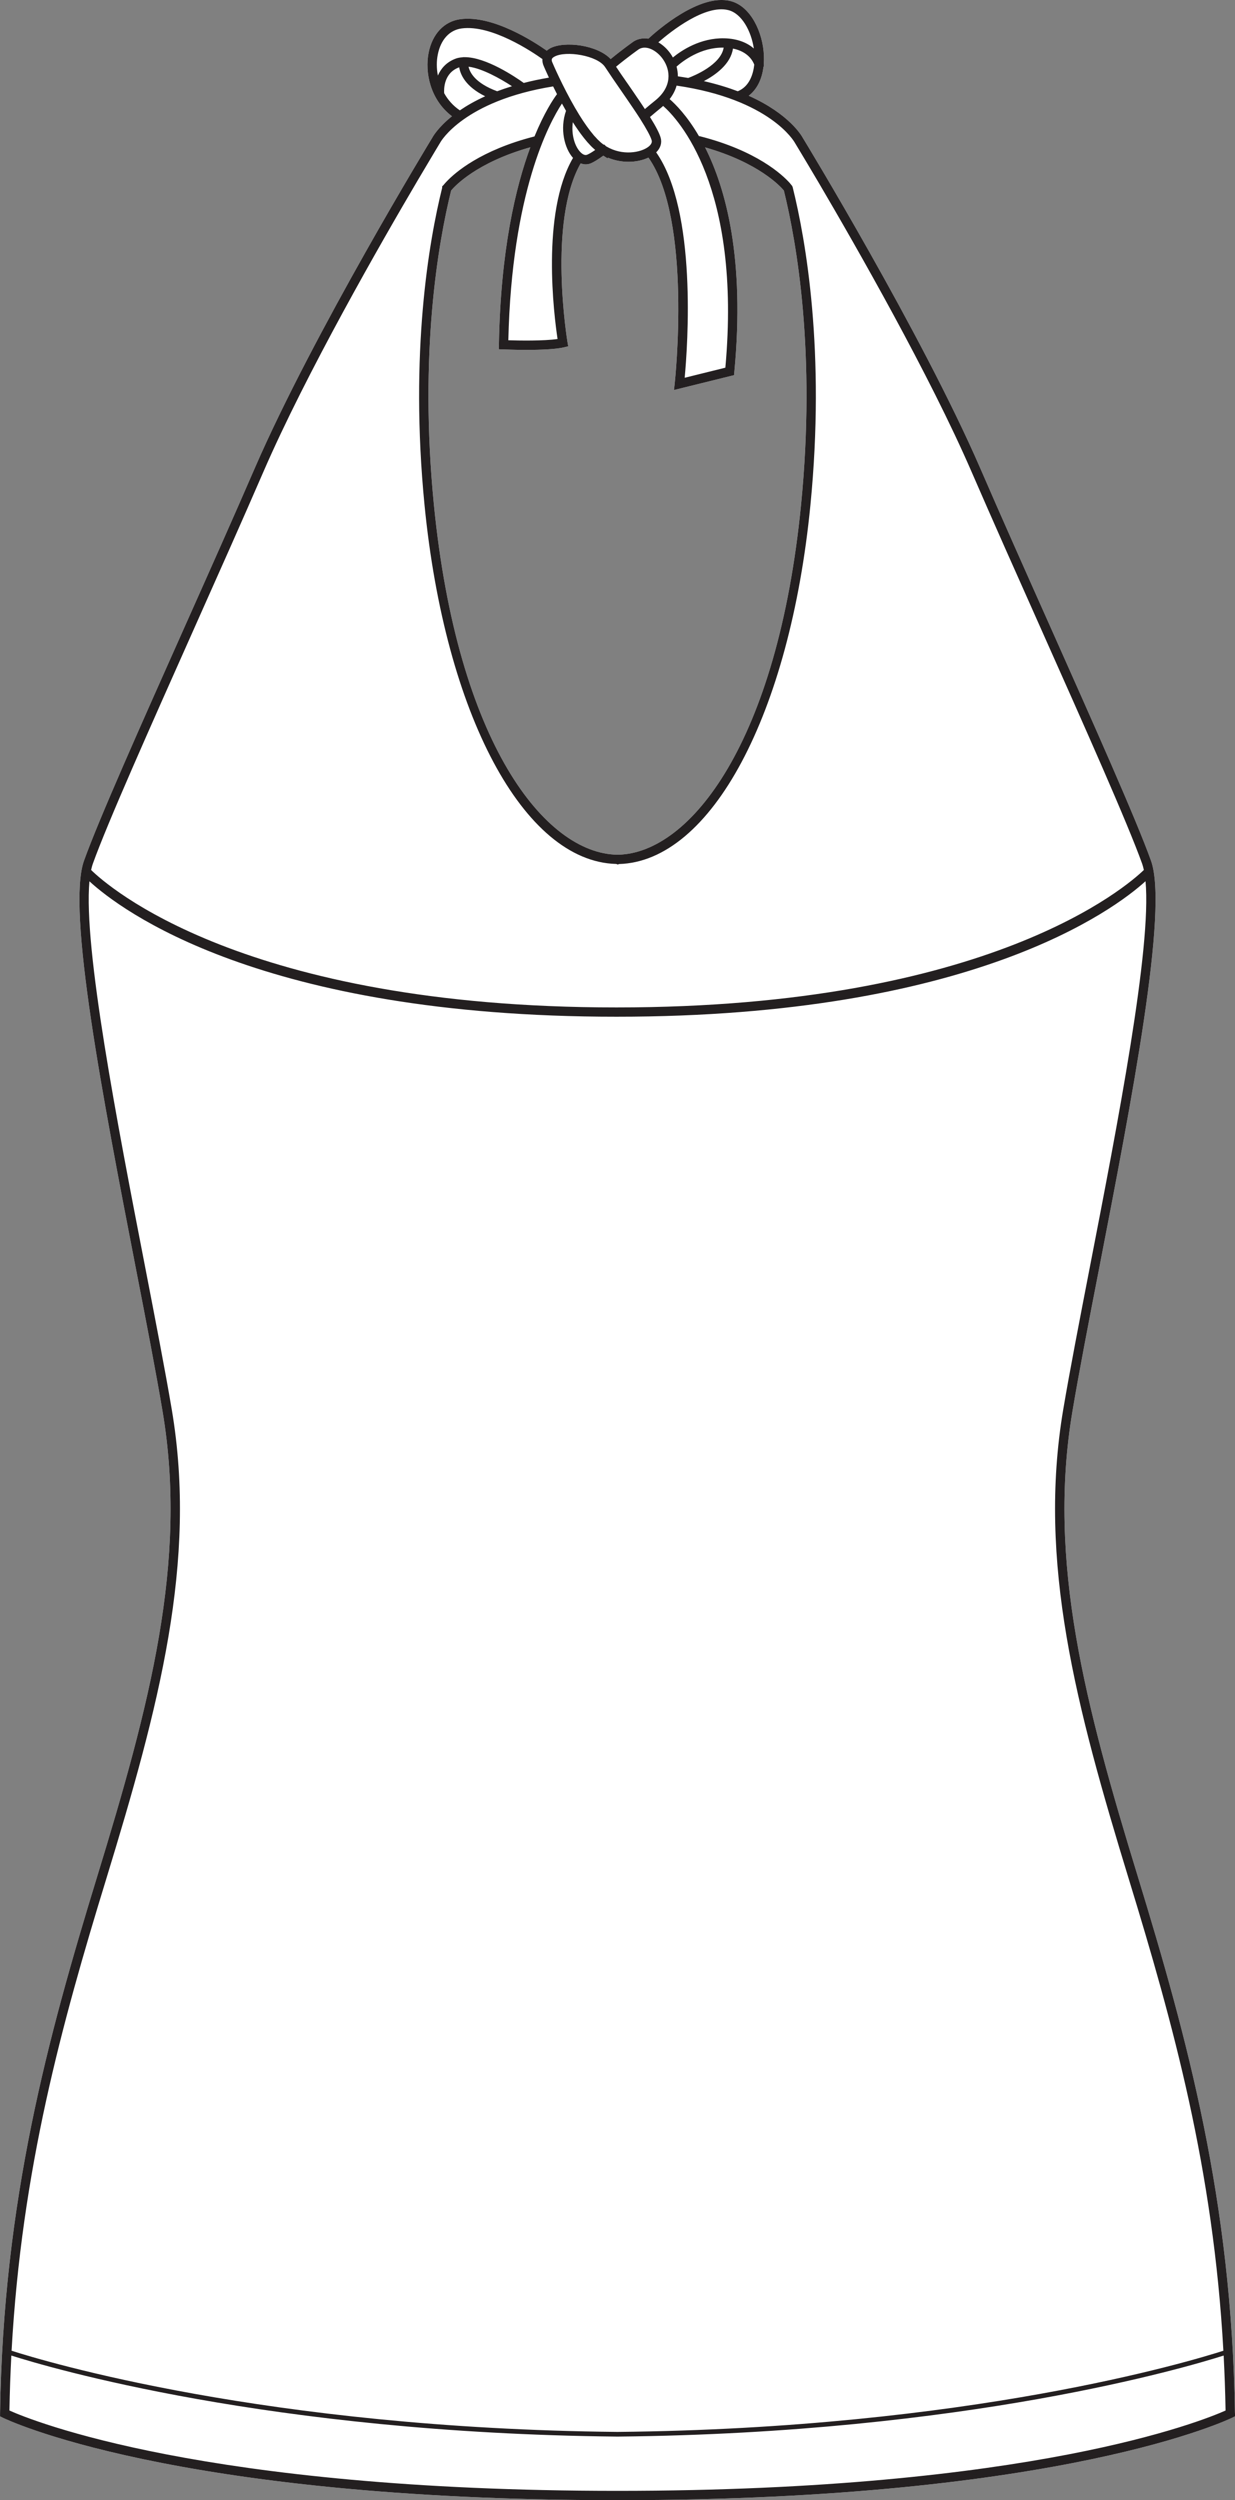
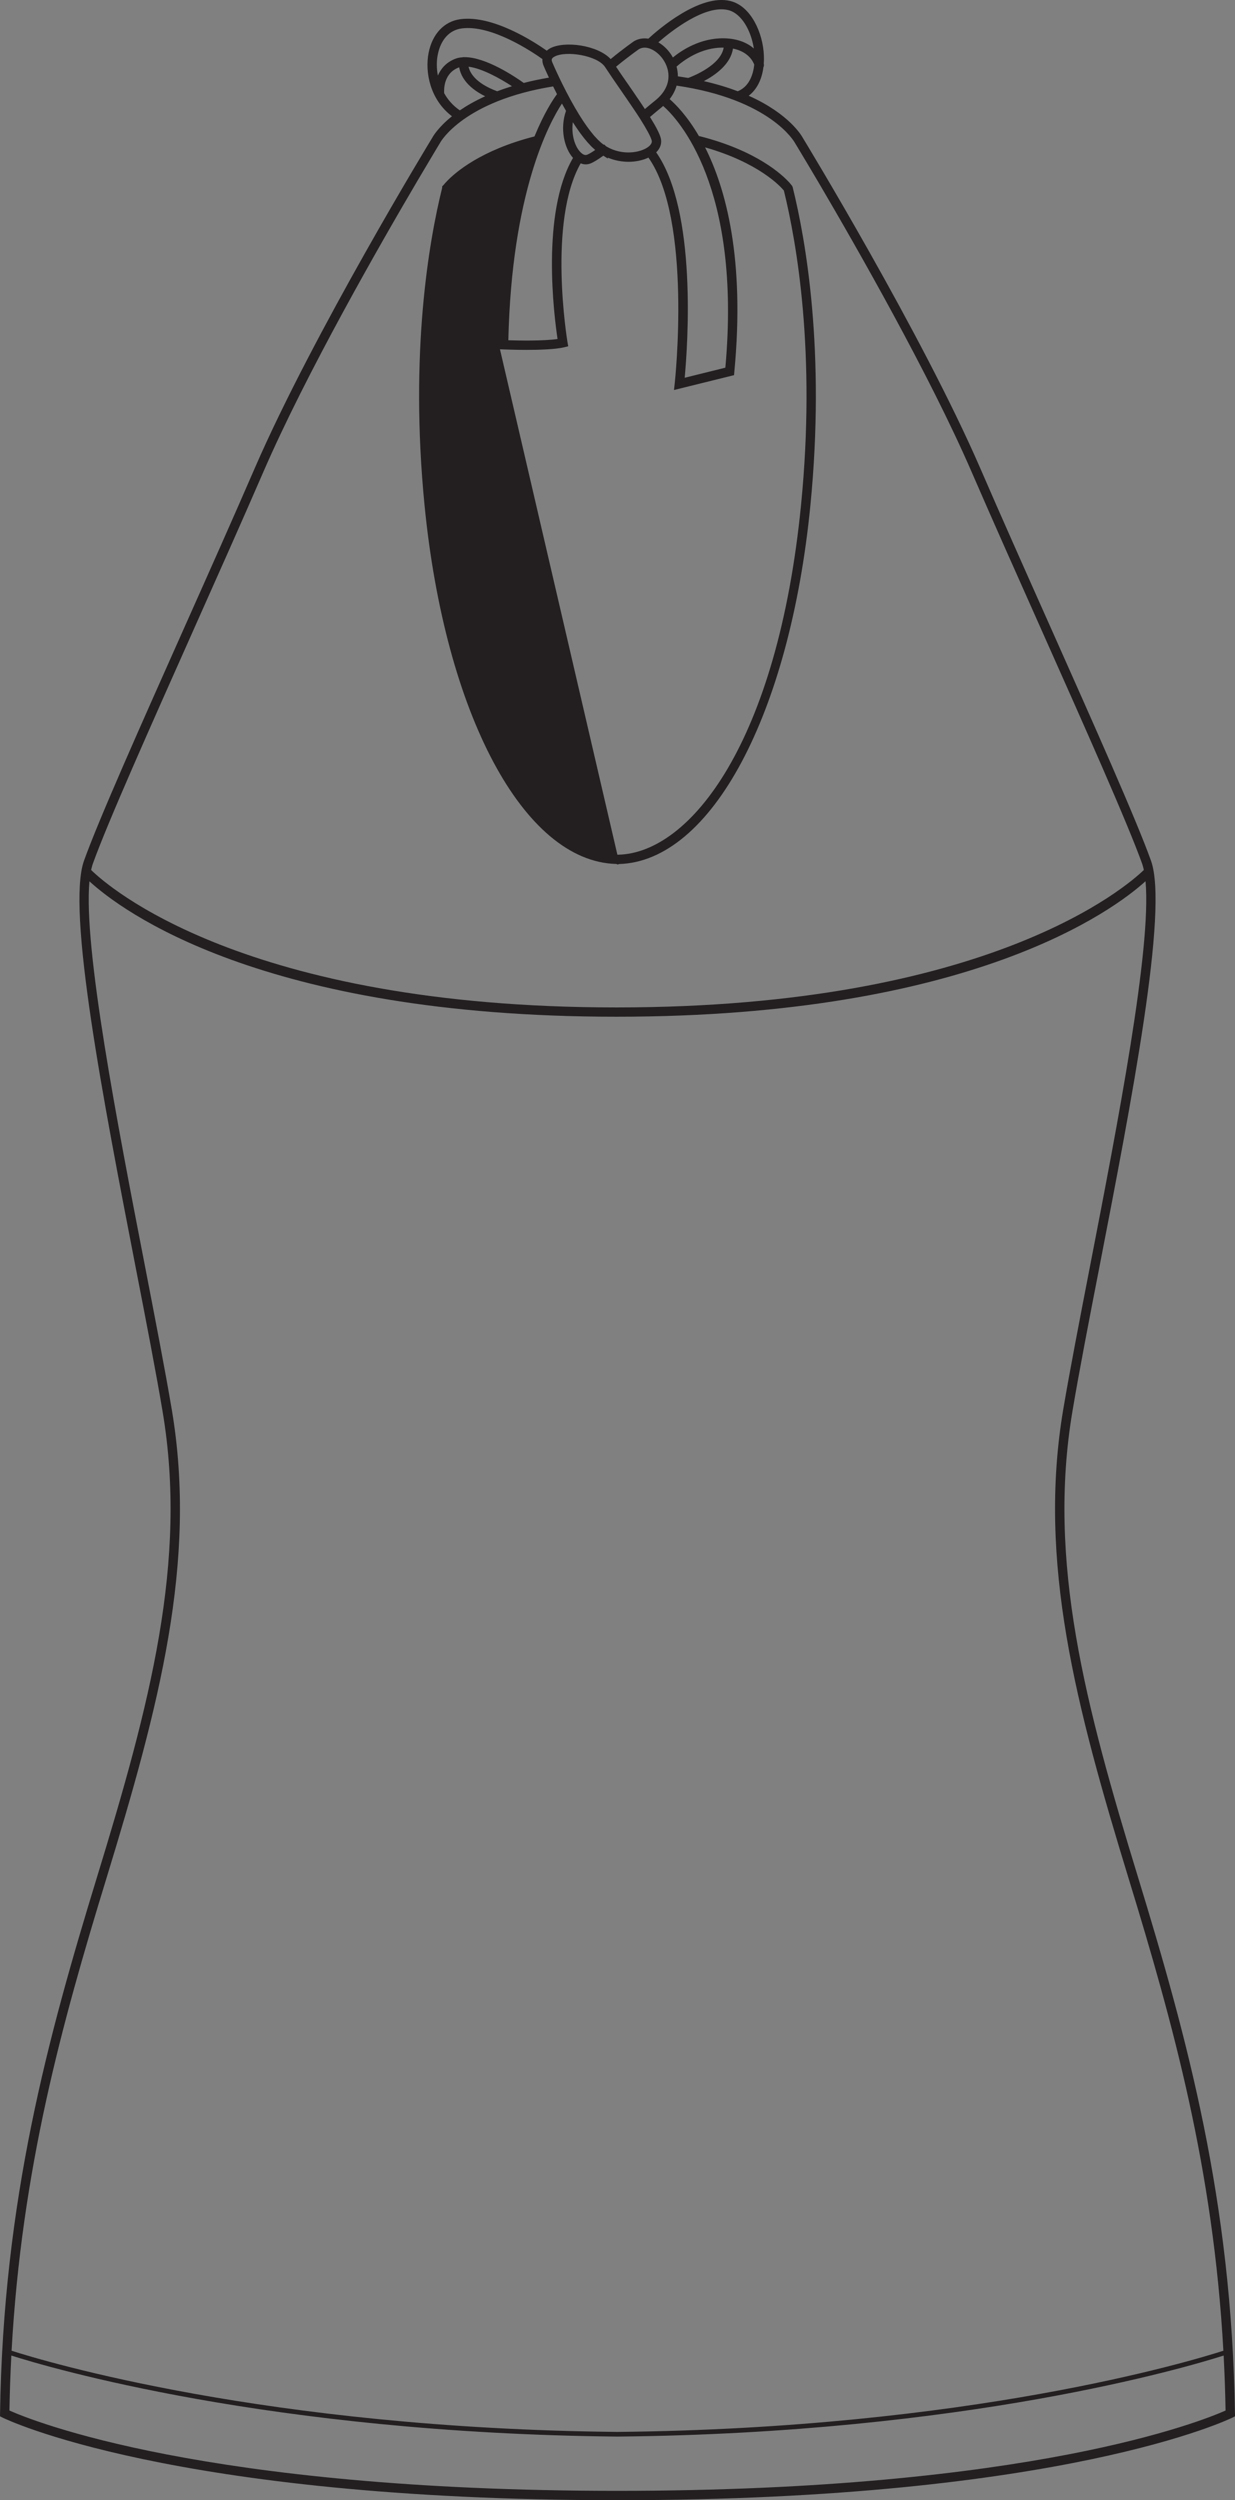
<svg xmlns="http://www.w3.org/2000/svg" id="Layer_2" viewBox="0 0 264.45 535.29">
  <rect x="0" y="0" width="264.45" height="535.29" fill="#808080" stroke="none" />
  <defs>
    <style>.cls-1{fill:#231f20;}.cls-2{fill:#fff;}</style>
  </defs>
  <g id="_994">
-     <path class="cls-2" d="M264.44,516.7c-.7-45.66-10.23-80.37-20.77-114.84-11.27-36.8-19.45-67.52-14.03-99.7,1.41-8.38,3.5-19.2,5.73-30.66,6.97-35.95,14.87-76.7,11.09-87.23-3.19-8.89-12.19-29.06-21.7-50.41-5.12-11.47-10.41-23.34-14.87-33.64-12.54-28.9-37.76-70.34-37.99-70.71-.15-.29-2.8-5.09-11.58-9.01,1.71-1.31,2.81-3.43,3.15-6.11.09-.19.14-.41.09-.63,0-.03,0-.06-.02-.08.05-.57.06-1.16.03-1.77-.18-4.85-2.76-10.6-7.17-11.69-6.58-1.64-15.59,6.23-17.57,8.06-1.09-.17-2.17,0-3.11.57-.1.07-2.28,1.59-4.96,3.8-2.75-2.98-9.9-3.98-13.01-2.28-.26.15-.47.31-.67.48-2.69-1.89-11.54-7.67-18.51-6.74-3.44.46-5.97,3.13-6.78,7.14-.87,4.29.38,10.16,4.99,13.64-3.03,2.43-4.12,4.41-4.2,4.57-.26.42-25.49,41.86-38.02,70.76-4.46,10.3-9.75,22.17-14.87,33.64-9.52,21.35-18.51,41.52-21.7,50.41-3.78,10.53,4.12,51.28,11.09,87.23,2.23,11.46,4.32,22.28,5.73,30.66,5.42,32.18-2.76,62.9-14.03,99.7C10.23,436.32.71,471.04.01,516.7v.63s.55.28.55.28c.35.18,36,17.63,131.44,17.68h.45c95.44-.05,131.09-17.5,131.44-17.68l.56-.28v-.63ZM96.6,40.79c.72-.88,5.42-6.01,16.96-9.26-3.14,8.49-6.37,22.04-6.73,42.27l-.02.97.98.04c.18,0,2.34.1,4.93.1,2.83,0,6.19-.11,8.04-.55l.91-.22-.16-.92c-.04-.26-4.27-25.79,2.83-38.25.35.14.71.22,1.06.22.38,0,.75-.07,1.11-.22.67-.28,1.54-.82,2.68-1.64l.97.62v-.2c1.46.62,2.98.89,4.43.89,1.58,0,3.06-.33,4.26-.9,9.41,13.33,5.67,47.98,5.63,48.34l-.16,1.42,12.86-3.18.06-.7c2.3-24.19-1.8-39.22-6.26-48.07,11.47,3.26,16.15,8.37,16.87,9.24,2.77,11.26,6.88,34.79,3.69,67.2-5.02,51.04-23.78,74.63-39.14,75h-.03s-.17,0-.17,0c-15.4-.22-34.25-23.77-39.3-75-3.18-32.41.92-55.94,3.7-67.2Z" />
-     <path class="cls-1" d="M264.44,516.7c-.7-45.66-10.23-80.37-20.77-114.84-11.27-36.8-19.45-67.52-14.03-99.7,1.41-8.38,3.5-19.2,5.73-30.66,6.97-35.95,14.87-76.7,11.09-87.23-3.19-8.89-12.19-29.06-21.7-50.41-5.12-11.47-10.41-23.34-14.87-33.64-12.54-28.9-37.76-70.34-37.99-70.71-.15-.29-2.8-5.09-11.58-9.01,1.71-1.31,2.81-3.43,3.15-6.11.09-.19.14-.41.09-.63,0-.03,0-.06-.02-.08.05-.57.06-1.16.03-1.77-.18-4.85-2.76-10.6-7.17-11.69-6.58-1.64-15.59,6.23-17.57,8.06-1.09-.17-2.17,0-3.11.57-.1.07-2.28,1.59-4.96,3.8-2.75-2.98-9.9-3.98-13.01-2.28-.26.15-.47.31-.67.48-2.69-1.89-11.54-7.67-18.51-6.74-3.44.46-5.97,3.13-6.78,7.14-.87,4.29.38,10.16,4.99,13.64-3.03,2.43-4.12,4.41-4.2,4.57-.26.42-25.49,41.86-38.02,70.76-4.46,10.3-9.75,22.17-14.87,33.64-9.52,21.35-18.51,41.52-21.7,50.41-3.78,10.53,4.12,51.28,11.09,87.23,2.23,11.46,4.32,22.28,5.73,30.66,5.42,32.18-2.76,62.9-14.03,99.7C10.23,436.32.71,471.04.01,516.7v.63s.55.28.55.28c.35.18,36,17.63,131.44,17.68h.45c95.44-.05,131.09-17.5,131.44-17.68l.56-.28v-.63ZM157.98,19.54c-2.11-.8-4.52-1.54-7.26-2.17,2.5-1.32,5.75-3.65,6.23-6.97,3.23.66,4.27,2.67,4.56,3.44-.22,1.98-1,4.67-3.53,5.7ZM147.37,16.69c-.72-.12-1.46-.24-2.22-.35,0-.72-.1-1.42-.28-2.08,1.24-1.11,5.14-4.18,10.09-4.06-.61,3.71-6.42,6.06-7.59,6.49ZM155.93,2.16c2.91.72,4.92,4.49,5.49,8.22-1.34-1.16-3.37-2.11-6.33-2.18-5.14-.11-9.18,2.61-11.01,4.11-.15-.27-.3-.53-.47-.77-.75-1.08-1.67-1.91-2.64-2.48,2.76-2.4,10-8.12,14.96-6.9ZM136.81,10.53c1.62-.97,3.89.33,5.15,2.15,1.63,2.34,2.03,5.9-1.72,8.89-.61.48-1.32,1.08-2.15,1.78-.08-.13-.16-.25-.25-.38-.12-.19-.24-.37-.37-.56-.21-.32-.43-.64-.64-.96-.14-.2-.27-.39-.41-.59-.21-.32-.43-.64-.65-.96-.13-.19-.26-.38-.39-.57-.33-.47-.65-.93-.95-1.38-.27-.38-.54-.76-.79-1.14-.05-.06-.09-.12-.13-.18-.2-.29-.39-.57-.58-.84-.08-.13-.17-.25-.25-.37-.15-.22-.29-.42-.42-.63-.09-.12-.18-.25-.26-.38-.03-.04-.05-.08-.08-.13,2.66-2.19,4.89-3.75,4.89-3.75ZM122.7,33.81c-6.86,11.76-4.06,33.81-3.31,38.77-2.98.44-8.34.34-10.54.27.72-31.69,8.77-46.56,11.48-50.68.28.51.57,1.03.87,1.56-1.35,3.86-.35,8.01,1.5,10.08ZM122.66,26.16c.18.29.36.56.54.84.03.04.06.08.09.13.25.38.51.75.76,1.1.09.12.17.24.26.36.18.24.36.48.54.71.08.11.16.22.25.32.23.29.46.56.68.82.09.11.19.2.28.3.15.17.3.33.44.48l.3.3c.18.17.36.33.54.49.04.03.08.07.11.1-.72.5-1.29.84-1.71,1.01-.42.18-.9,0-1.4-.49-1.25-1.22-2.05-3.8-1.68-6.47ZM106.83,73.8l-.02.97.98.04c.18,0,2.34.1,4.93.1,2.83,0,6.19-.11,8.04-.55l.91-.22-.16-.92c-.04-.26-4.27-25.79,2.83-38.25.35.14.71.22,1.06.22.38,0,.75-.07,1.11-.22.67-.28,1.54-.82,2.68-1.64l.97.62v-.2c1.46.62,2.98.89,4.43.89,1.58,0,3.06-.33,4.26-.9,9.41,13.33,5.67,47.98,5.63,48.34l-.16,1.42,12.86-3.18.06-.7c2.3-24.19-1.8-39.22-6.26-48.07,11.47,3.26,16.15,8.37,16.87,9.24,2.77,11.26,6.88,34.79,3.69,67.2-5.02,51.04-23.78,74.63-39.14,75h-.03s-.17,0-.17,0c-15.4-.22-34.25-23.77-39.3-75-3.18-32.41.92-55.94,3.7-67.2.72-.88,5.42-6.01,16.96-9.26-3.14,8.49-6.37,22.04-6.73,42.27ZM155.32,78.72l-8.71,2.16c.64-6.84,2.71-35.71-6.1-48.26.93-.92,1.28-2.05.95-3.16-.28-.96-.99-2.34-2.28-4.41.89-.76,1.67-1.41,2.3-1.92.19-.15.35-.3.52-.45,3.11,2.73,16.83,17.17,13.32,56.04ZM118.72,12.13c2.45-1.35,9.2-.27,10.84,2.22l.19.28c.8,1.23,1.88,2.8,3.03,4.46.44.64.91,1.31,1.37,1.99,1,1.46,2.02,2.95,2.89,4.31h0c1.43,2.27,2.25,3.78,2.5,4.64.17.58-.3,1.09-.72,1.41-1.58,1.21-5.53,2-9.04-.12l-.41-.39-.11.05c-.1-.07-.2-.15-.3-.23-.1-.08-.21-.16-.31-.25-.13-.11-.25-.23-.38-.36-.11-.1-.21-.19-.32-.3-.13-.14-.27-.29-.4-.44-.12-.12-.23-.23-.34-.36-.13-.16-.27-.34-.41-.51-.12-.14-.23-.27-.35-.43-.14-.18-.29-.37-.43-.57-.12-.16-.24-.32-.36-.49-.14-.19-.29-.41-.43-.62-.13-.19-.26-.37-.39-.57-.14-.21-.28-.44-.43-.67-.13-.21-.26-.41-.4-.63-.19-.31-.38-.63-.57-.96-.09-.15-.18-.3-.28-.46-2.74-4.72-4.83-9.62-4.86-9.7-.3-.64-.2-.97.42-1.3ZM93.75,11.65c.64-3.18,2.5-5.21,5.09-5.56,6.38-.87,15.11,4.99,17.31,6.56-.04.5.06,1.04.32,1.59.01.02.4.95,1.07,2.38-1.94.33-3.73.71-5.39,1.14-1.77-1.27-8.11-5.56-12.69-5.52-.15-.02-.3,0-.44.03-.49.03-.97.11-1.41.27-2.04.75-3.21,2.16-3.85,3.64-.3-1.57-.3-3.14-.01-4.53ZM109.63,18.46c-1.12.35-2.18.71-3.17,1.08-4.71-1.74-5.87-4.03-6.13-5.26,2.87.35,6.76,2.52,9.3,4.18ZM95.11,19.95c-.06-.86-.1-4.32,3.19-5.53,0-.01.02-.01.03-.01.25,1.56,1.36,4.14,5.56,6.2-2.17.99-3.96,2.02-5.42,3.02-1.45-.98-2.57-2.25-3.36-3.68ZM19.87,184.95c3.17-8.83,12.15-28.96,21.65-50.28,5.12-11.48,10.41-23.34,14.88-33.65,9.16-21.13,25.16-49.03,33.13-62.55.18-.3.36-.6.53-.89,2.57-4.36,4.18-7.01,4.25-7.13.05-.09,5-8.86,24.13-11.95l.83,1.66c-.83,1.11-2.73,3.97-4.82,9.05-11.52,2.94-17,7.73-18.83,9.67-.27.28-.46.5-.58.65-.03.04-.06.07-.08.1l-.28.27v.31c-2.81,11.35-6.99,35.18-3.77,67.98,4.41,44.75,21.24,76.23,41,76.78.05.01.09.03.14.03l.25.1.24-.11c19.76-.56,36.6-32.08,40.99-76.8,3.24-32.92-.99-56.8-3.79-68.1-.03-.12-.09-.23-.15-.33-.01,0-.01,0-.02-.02-.02-.02-.06-.08-.14-.17-.07-.1-.18-.23-.32-.39-1.54-1.72-7.02-6.92-19.31-10.03-.04,0-.09,0-.13,0-2.55-4.37-5.01-6.83-6.28-7.93.74-.95,1.22-1.92,1.49-2.89,20.06,2.93,25.21,12.04,25.29,12.18.06.11,1.89,3.11,4.77,7.99.12.21.25.43.38.64,8.07,13.73,23.71,41.08,32.73,61.89,4.47,10.31,9.76,22.17,14.88,33.65,9.5,21.32,18.48,41.45,21.65,50.28.13.38.25.82.35,1.3-3.42,3.31-32.93,29.43-112.92,29.43s-109.13-26.12-112.5-29.43c.11-.47.22-.92.36-1.3ZM22.7,402.44c11.34-37.06,19.58-68,14.09-100.62-1.42-8.4-3.52-19.23-5.74-30.7-5.95-30.68-13.21-68.14-11.9-82.43,6.66,6.1,36.71,28.99,112.86,28.99s106.59-22.94,113.28-29.01c1.33,14.28-5.94,51.76-11.89,82.45-2.22,11.47-4.32,22.3-5.74,30.7-5.49,32.62,2.75,63.56,14.09,100.62,9.45,30.86,18.06,61.91,20.21,100.85-6.82,2.19-54.43,16.63-129.74,17.38-75.3-.75-122.91-15.19-129.74-17.38,2.16-38.94,10.77-69.99,20.22-100.85ZM132.22,533.29c-88.58-.02-125.35-15.03-130.2-17.2.07-4.01.21-7.93.41-11.77,7.74,2.47,55.15,16.58,129.55,17.35h.49c74.4-.77,121.81-14.88,129.55-17.35.2,3.84.34,7.76.41,11.77-4.86,2.17-41.62,17.18-130.21,17.2Z" />
+     <path class="cls-1" d="M264.44,516.7c-.7-45.66-10.23-80.37-20.77-114.84-11.27-36.8-19.45-67.52-14.03-99.7,1.41-8.38,3.5-19.2,5.73-30.66,6.97-35.95,14.87-76.7,11.09-87.23-3.19-8.89-12.19-29.06-21.7-50.41-5.12-11.47-10.41-23.34-14.87-33.64-12.54-28.9-37.76-70.34-37.99-70.71-.15-.29-2.8-5.09-11.58-9.01,1.71-1.31,2.81-3.43,3.15-6.11.09-.19.14-.41.09-.63,0-.03,0-.06-.02-.08.05-.57.06-1.16.03-1.77-.18-4.85-2.76-10.6-7.17-11.69-6.58-1.64-15.59,6.23-17.57,8.06-1.09-.17-2.17,0-3.11.57-.1.07-2.28,1.59-4.96,3.8-2.75-2.98-9.9-3.98-13.01-2.28-.26.15-.47.31-.67.48-2.69-1.89-11.54-7.67-18.51-6.74-3.44.46-5.97,3.13-6.78,7.14-.87,4.29.38,10.16,4.99,13.64-3.03,2.43-4.12,4.41-4.2,4.57-.26.42-25.49,41.86-38.02,70.76-4.46,10.3-9.75,22.17-14.87,33.64-9.52,21.35-18.51,41.52-21.7,50.41-3.78,10.53,4.12,51.28,11.09,87.23,2.23,11.46,4.32,22.28,5.73,30.66,5.42,32.18-2.76,62.9-14.03,99.7C10.23,436.32.71,471.04.01,516.7v.63s.55.28.55.28c.35.18,36,17.63,131.44,17.68h.45c95.44-.05,131.09-17.5,131.44-17.68l.56-.28v-.63ZM157.98,19.54c-2.11-.8-4.52-1.54-7.26-2.17,2.5-1.32,5.75-3.65,6.23-6.97,3.23.66,4.27,2.67,4.56,3.44-.22,1.98-1,4.67-3.53,5.7ZM147.37,16.69c-.72-.12-1.46-.24-2.22-.35,0-.72-.1-1.42-.28-2.08,1.24-1.11,5.14-4.18,10.09-4.06-.61,3.71-6.42,6.06-7.59,6.49ZM155.93,2.16c2.91.72,4.92,4.49,5.49,8.22-1.34-1.16-3.37-2.11-6.33-2.18-5.14-.11-9.18,2.61-11.01,4.11-.15-.27-.3-.53-.47-.77-.75-1.08-1.67-1.91-2.64-2.48,2.76-2.4,10-8.12,14.96-6.9ZM136.81,10.53c1.62-.97,3.89.33,5.15,2.15,1.63,2.34,2.03,5.9-1.72,8.89-.61.48-1.32,1.08-2.15,1.78-.08-.13-.16-.25-.25-.38-.12-.19-.24-.37-.37-.56-.21-.32-.43-.64-.64-.96-.14-.2-.27-.39-.41-.59-.21-.32-.43-.64-.65-.96-.13-.19-.26-.38-.39-.57-.33-.47-.65-.93-.95-1.38-.27-.38-.54-.76-.79-1.14-.05-.06-.09-.12-.13-.18-.2-.29-.39-.57-.58-.84-.08-.13-.17-.25-.25-.37-.15-.22-.29-.42-.42-.63-.09-.12-.18-.25-.26-.38-.03-.04-.05-.08-.08-.13,2.66-2.19,4.89-3.75,4.89-3.75ZM122.7,33.81c-6.86,11.76-4.06,33.81-3.31,38.77-2.98.44-8.34.34-10.54.27.72-31.69,8.77-46.56,11.48-50.68.28.51.57,1.03.87,1.56-1.35,3.86-.35,8.01,1.5,10.08ZM122.66,26.16c.18.29.36.56.54.84.03.04.06.08.09.13.25.38.51.75.76,1.1.09.12.17.24.26.36.18.24.36.48.54.71.08.11.16.22.25.32.23.29.46.56.68.82.09.11.19.2.28.3.15.17.3.33.44.48l.3.3c.18.17.36.33.54.49.04.03.08.07.11.1-.72.5-1.29.84-1.71,1.01-.42.18-.9,0-1.4-.49-1.25-1.22-2.05-3.8-1.68-6.47ZM106.83,73.8l-.02.97.98.04c.18,0,2.34.1,4.93.1,2.83,0,6.19-.11,8.04-.55l.91-.22-.16-.92c-.04-.26-4.27-25.79,2.83-38.25.35.14.71.22,1.06.22.38,0,.75-.07,1.11-.22.67-.28,1.54-.82,2.68-1.64l.97.62v-.2c1.46.62,2.98.89,4.43.89,1.58,0,3.06-.33,4.26-.9,9.41,13.33,5.67,47.98,5.63,48.34l-.16,1.42,12.86-3.18.06-.7c2.3-24.19-1.8-39.22-6.26-48.07,11.47,3.26,16.15,8.37,16.87,9.24,2.77,11.26,6.88,34.79,3.69,67.2-5.02,51.04-23.78,74.63-39.14,75h-.03s-.17,0-.17,0ZM155.32,78.72l-8.71,2.16c.64-6.84,2.71-35.71-6.1-48.26.93-.92,1.28-2.05.95-3.16-.28-.96-.99-2.34-2.28-4.41.89-.76,1.67-1.41,2.3-1.92.19-.15.35-.3.52-.45,3.11,2.73,16.83,17.17,13.32,56.04ZM118.72,12.13c2.45-1.35,9.2-.27,10.84,2.22l.19.28c.8,1.23,1.88,2.8,3.03,4.46.44.64.91,1.31,1.37,1.99,1,1.46,2.02,2.95,2.89,4.31h0c1.43,2.27,2.25,3.78,2.5,4.64.17.58-.3,1.09-.72,1.41-1.58,1.21-5.53,2-9.04-.12l-.41-.39-.11.05c-.1-.07-.2-.15-.3-.23-.1-.08-.21-.16-.31-.25-.13-.11-.25-.23-.38-.36-.11-.1-.21-.19-.32-.3-.13-.14-.27-.29-.4-.44-.12-.12-.23-.23-.34-.36-.13-.16-.27-.34-.41-.51-.12-.14-.23-.27-.35-.43-.14-.18-.29-.37-.43-.57-.12-.16-.24-.32-.36-.49-.14-.19-.29-.41-.43-.62-.13-.19-.26-.37-.39-.57-.14-.21-.28-.44-.43-.67-.13-.21-.26-.41-.4-.63-.19-.31-.38-.63-.57-.96-.09-.15-.18-.3-.28-.46-2.74-4.72-4.83-9.62-4.86-9.7-.3-.64-.2-.97.42-1.3ZM93.75,11.65c.64-3.18,2.5-5.21,5.09-5.56,6.38-.87,15.11,4.99,17.31,6.56-.04.5.06,1.04.32,1.59.01.02.4.95,1.07,2.38-1.94.33-3.73.71-5.39,1.14-1.77-1.27-8.11-5.56-12.69-5.52-.15-.02-.3,0-.44.03-.49.03-.97.11-1.41.27-2.04.75-3.21,2.16-3.85,3.64-.3-1.57-.3-3.14-.01-4.53ZM109.63,18.46c-1.12.35-2.18.71-3.17,1.08-4.71-1.74-5.87-4.03-6.13-5.26,2.87.35,6.76,2.52,9.3,4.18ZM95.11,19.95c-.06-.86-.1-4.32,3.19-5.53,0-.01.02-.01.03-.01.25,1.56,1.36,4.14,5.56,6.2-2.17.99-3.96,2.02-5.42,3.02-1.45-.98-2.57-2.25-3.36-3.68ZM19.87,184.95c3.17-8.83,12.15-28.96,21.65-50.28,5.12-11.48,10.41-23.34,14.88-33.65,9.16-21.13,25.16-49.03,33.13-62.55.18-.3.36-.6.53-.89,2.57-4.36,4.18-7.01,4.25-7.13.05-.09,5-8.86,24.13-11.95l.83,1.66c-.83,1.11-2.73,3.97-4.82,9.05-11.52,2.94-17,7.73-18.83,9.67-.27.28-.46.5-.58.65-.03.04-.06.07-.08.1l-.28.27v.31c-2.81,11.35-6.99,35.18-3.77,67.98,4.41,44.75,21.24,76.23,41,76.78.05.01.09.03.14.03l.25.1.24-.11c19.76-.56,36.6-32.08,40.99-76.8,3.24-32.92-.99-56.8-3.79-68.1-.03-.12-.09-.23-.15-.33-.01,0-.01,0-.02-.02-.02-.02-.06-.08-.14-.17-.07-.1-.18-.23-.32-.39-1.54-1.72-7.02-6.92-19.31-10.03-.04,0-.09,0-.13,0-2.55-4.37-5.01-6.83-6.28-7.93.74-.95,1.22-1.92,1.49-2.89,20.06,2.93,25.21,12.04,25.29,12.18.06.11,1.89,3.11,4.77,7.99.12.21.25.43.38.64,8.07,13.73,23.71,41.08,32.73,61.89,4.47,10.31,9.76,22.17,14.88,33.65,9.5,21.32,18.48,41.45,21.65,50.28.13.38.25.82.35,1.3-3.42,3.31-32.93,29.43-112.92,29.43s-109.13-26.12-112.5-29.43c.11-.47.22-.92.36-1.3ZM22.7,402.44c11.34-37.06,19.58-68,14.09-100.62-1.42-8.4-3.52-19.23-5.74-30.7-5.95-30.68-13.21-68.14-11.9-82.43,6.66,6.1,36.71,28.99,112.86,28.99s106.59-22.94,113.28-29.01c1.33,14.28-5.94,51.76-11.89,82.45-2.22,11.47-4.32,22.3-5.74,30.7-5.49,32.62,2.75,63.56,14.09,100.62,9.45,30.86,18.06,61.91,20.21,100.85-6.82,2.19-54.43,16.63-129.74,17.38-75.3-.75-122.91-15.19-129.74-17.38,2.16-38.94,10.77-69.99,20.22-100.85ZM132.22,533.29c-88.58-.02-125.35-15.03-130.2-17.2.07-4.01.21-7.93.41-11.77,7.74,2.47,55.15,16.58,129.55,17.35h.49c74.4-.77,121.81-14.88,129.55-17.35.2,3.84.34,7.76.41,11.77-4.86,2.17-41.62,17.18-130.21,17.2Z" />
  </g>
</svg>